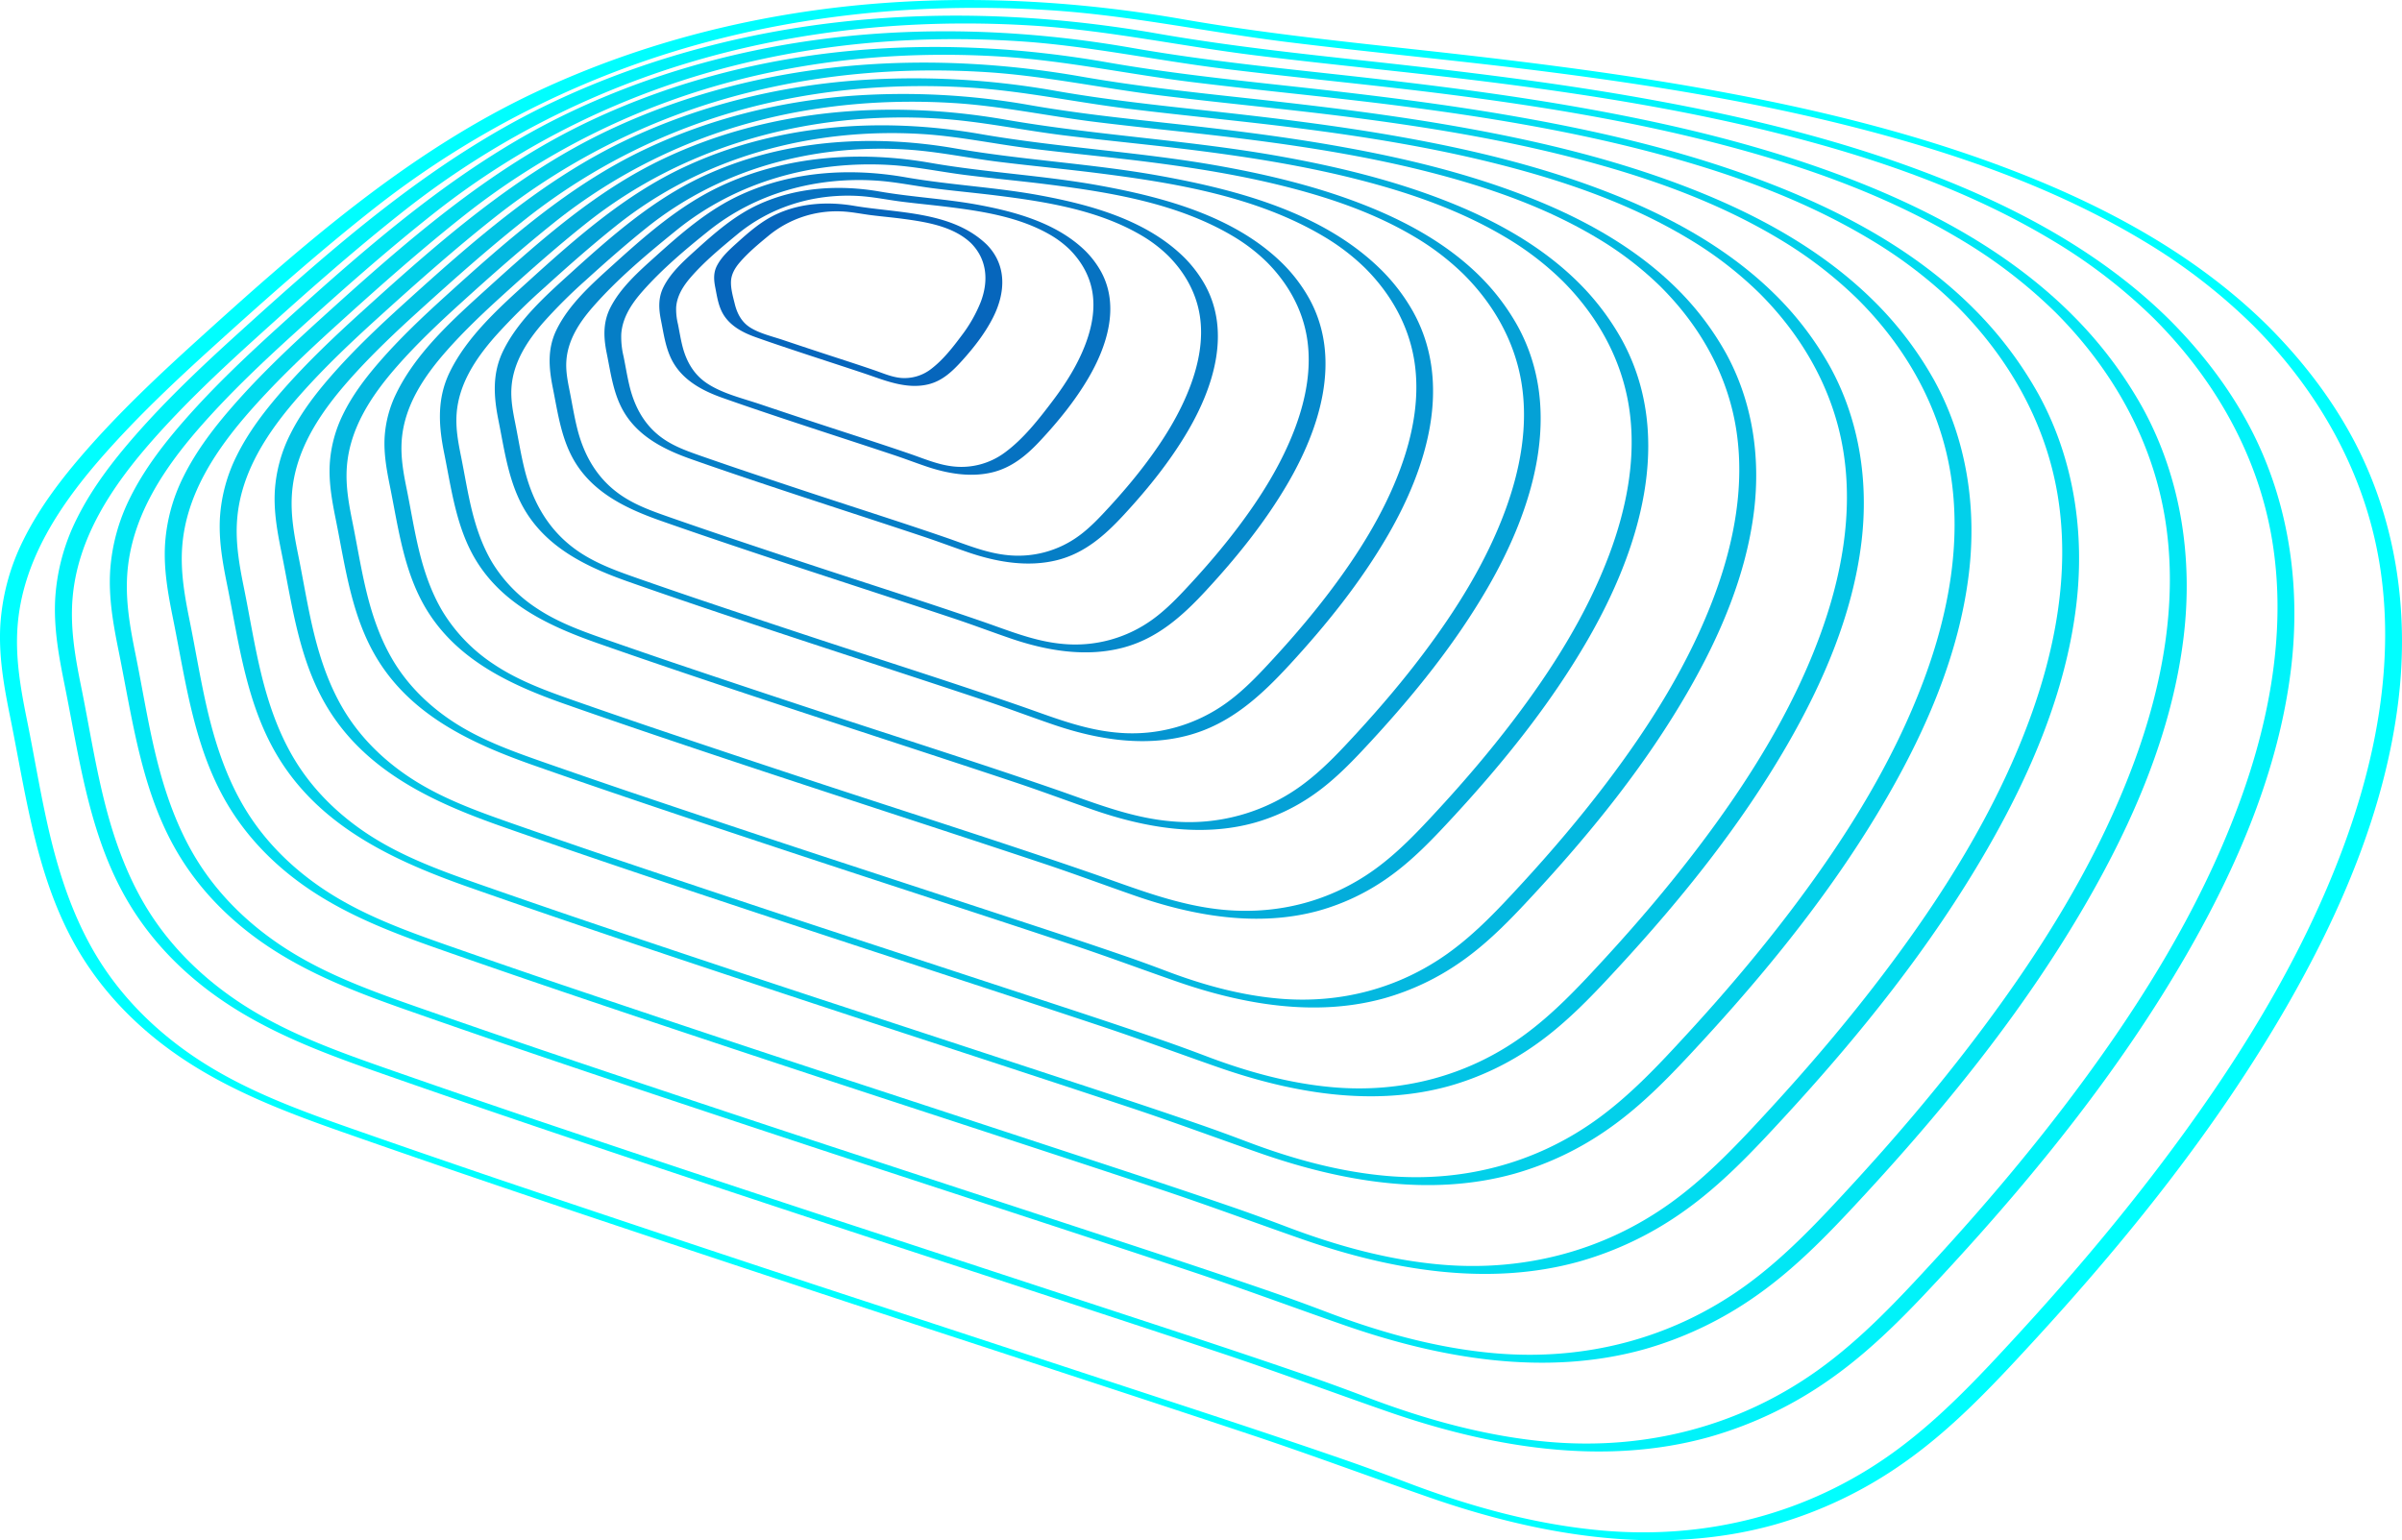
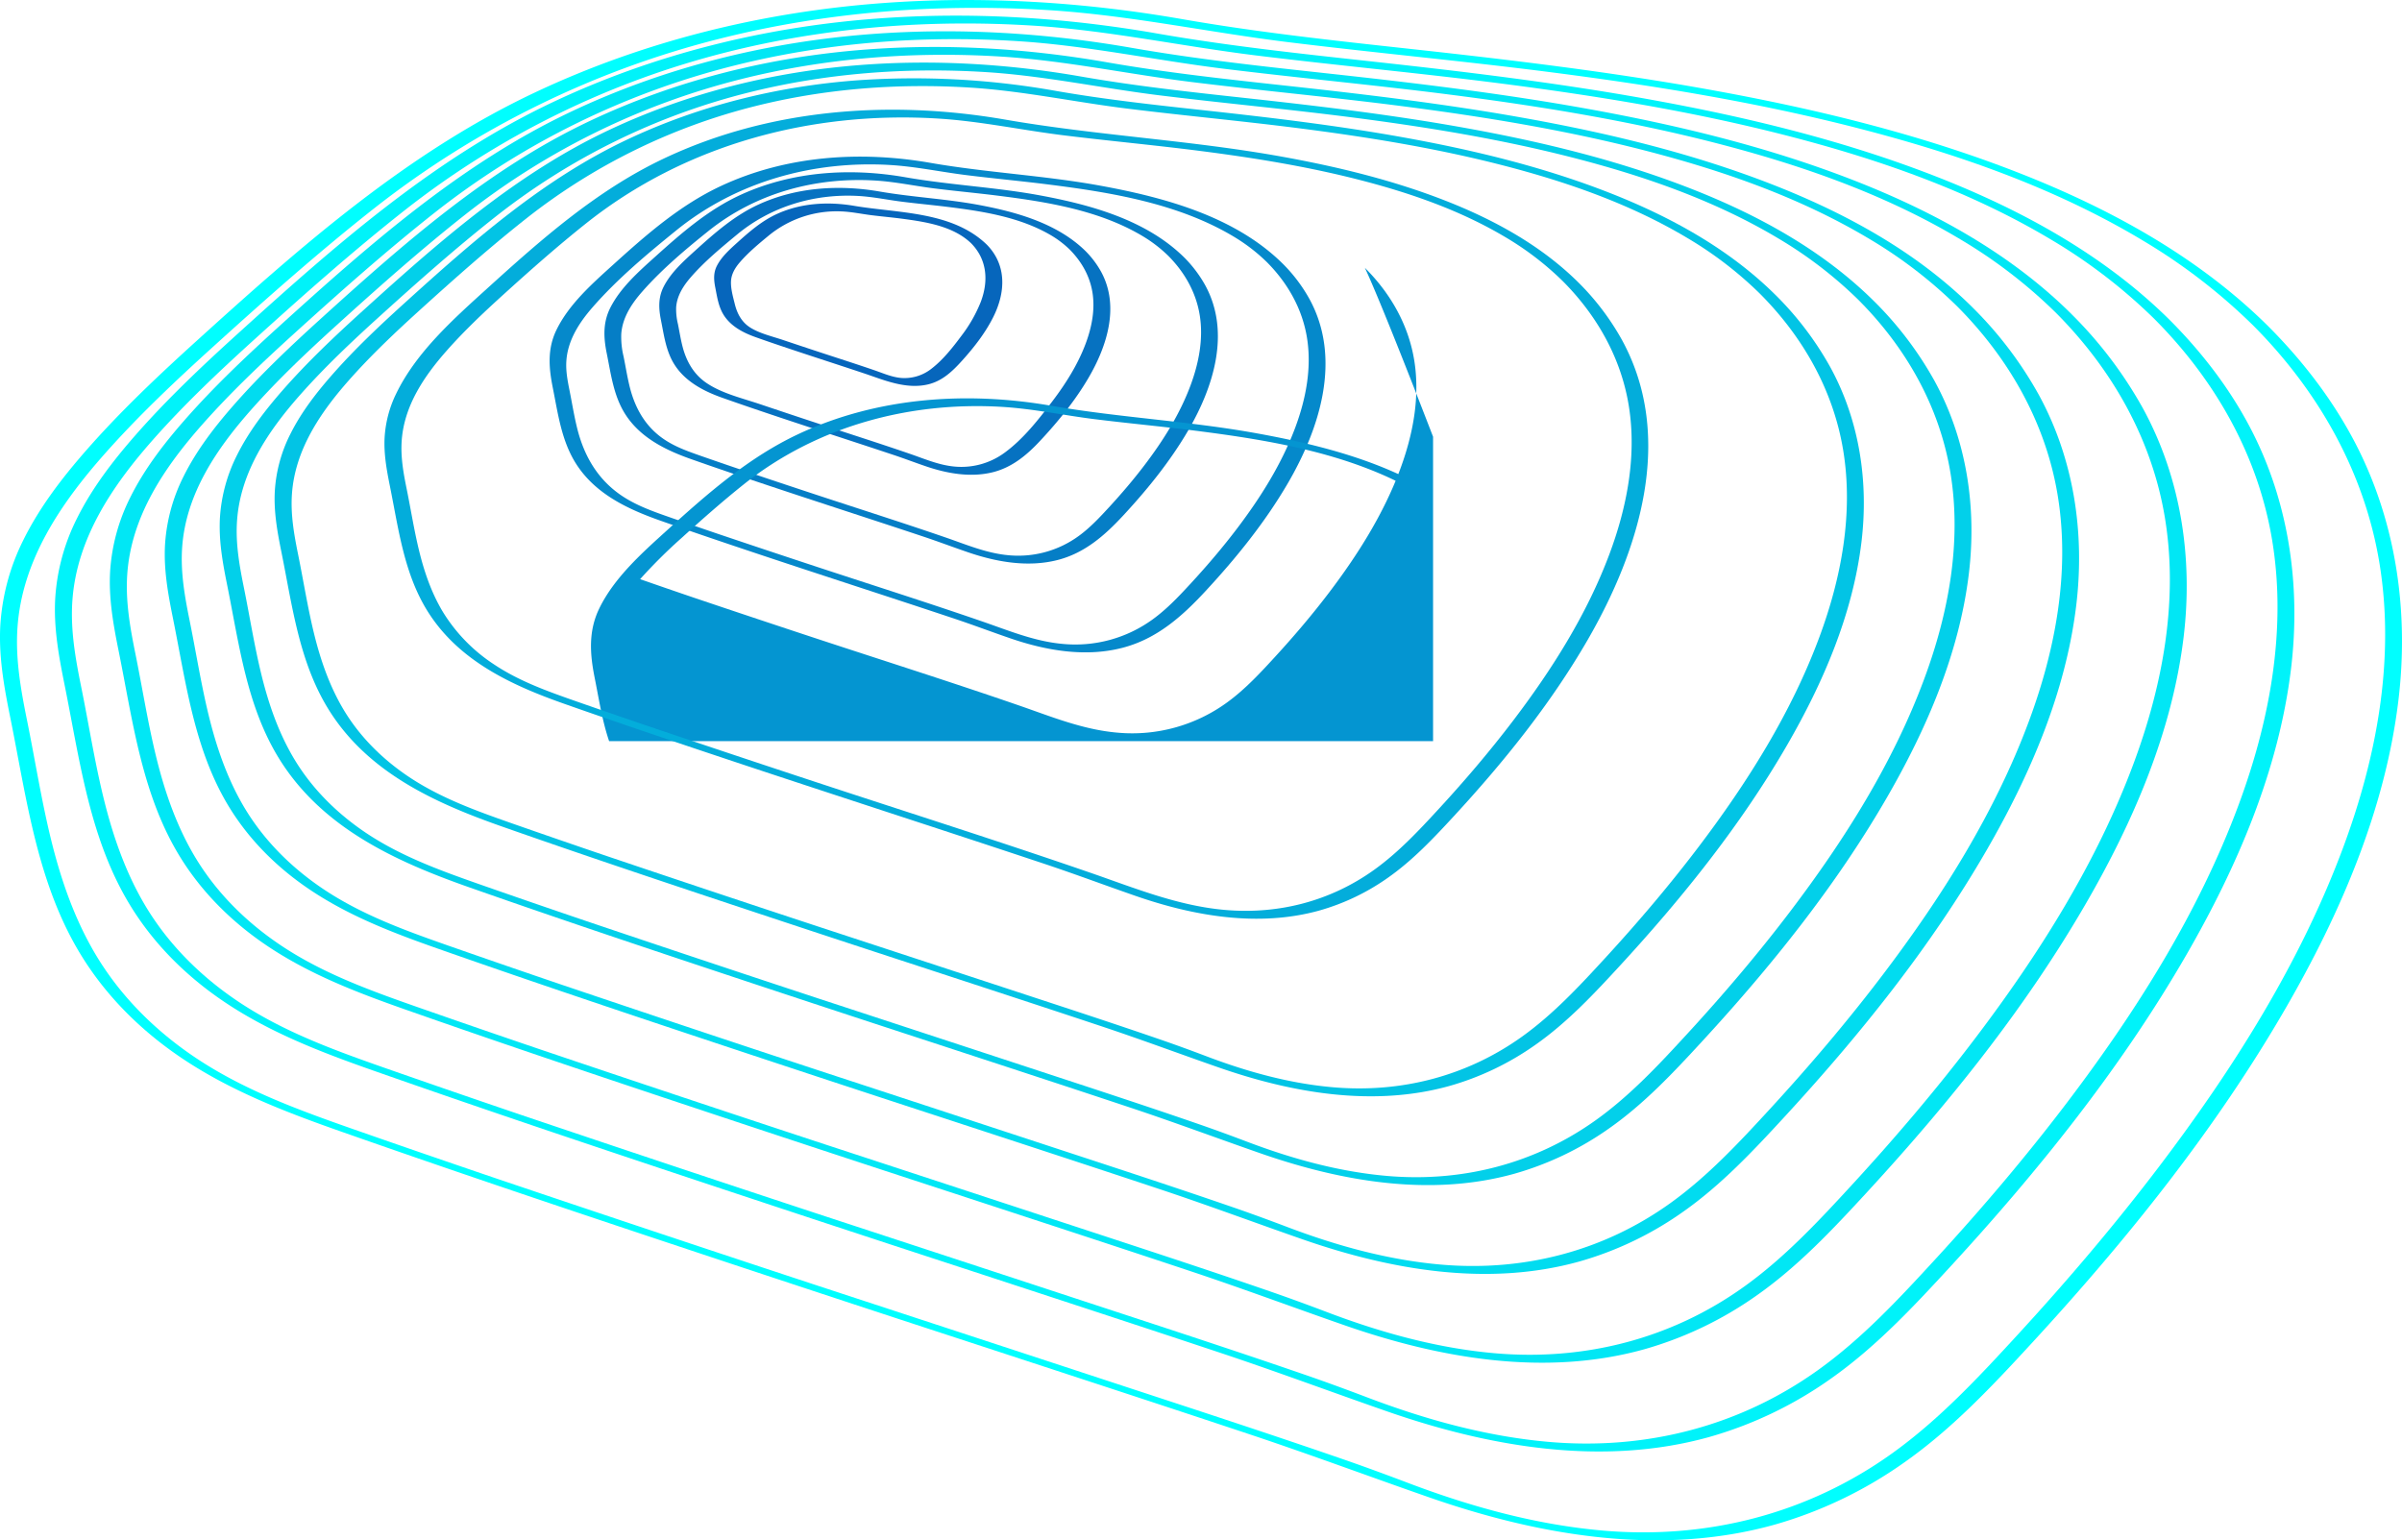
<svg xmlns="http://www.w3.org/2000/svg" width="1409.408" height="903.876" viewBox="0 0 1409.408 903.876">
  <defs>
    <clipPath id="clip-path">
      <rect id="Rectangle_17" data-name="Rectangle 17" width="169.067" height="107.012" fill="none" />
    </clipPath>
    <clipPath id="clip-path-2">
      <rect id="Rectangle_18" data-name="Rectangle 18" width="264.645" height="168.323" fill="none" />
    </clipPath>
    <clipPath id="clip-path-3">
      <rect id="Rectangle_19" data-name="Rectangle 19" width="359.951" height="229.617" fill="none" />
    </clipPath>
    <clipPath id="clip-path-4">
      <rect id="Rectangle_20" data-name="Rectangle 20" width="455.253" height="290.904" fill="none" />
    </clipPath>
    <clipPath id="clip-path-5">
      <rect id="Rectangle_21" data-name="Rectangle 21" width="550.548" height="352.193" fill="none" />
    </clipPath>
    <clipPath id="clip-path-6">
-       <rect id="Rectangle_22" data-name="Rectangle 22" width="645.882" height="413.474" fill="none" />
-     </clipPath>
+       </clipPath>
    <clipPath id="clip-path-7">
      <rect id="Rectangle_23" data-name="Rectangle 23" width="837.11" height="536.119" fill="none" />
    </clipPath>
    <clipPath id="clip-path-8">
      <rect id="Rectangle_24" data-name="Rectangle 24" width="932.493" height="597.415" fill="none" />
    </clipPath>
    <clipPath id="clip-path-9">
      <rect id="Rectangle_25" data-name="Rectangle 25" width="1027.876" height="658.707" fill="none" />
    </clipPath>
    <clipPath id="clip-path-10">
      <rect id="Rectangle_26" data-name="Rectangle 26" width="1123.259" height="719.999" fill="none" />
    </clipPath>
    <clipPath id="clip-path-11">
      <rect id="Rectangle_27" data-name="Rectangle 27" width="1218.642" height="781.29" fill="none" />
    </clipPath>
    <clipPath id="clip-path-12">
      <rect id="Rectangle_28" data-name="Rectangle 28" width="1314.025" height="842.582" fill="none" />
    </clipPath>
  </defs>
  <g id="Group_166" data-name="Group 166" transform="translate(-479.44 -3204.572)">
    <g id="Group_42" data-name="Group 42" transform="translate(898.476 3324.028)">
      <g id="Group_41" data-name="Group 41" clip-path="url(#clip-path)">
        <path id="Path_42" data-name="Path 42" d="M1154.747,3377.465c9.354,9.571,10.168,22.127,5.585,34.266a83.339,83.339,0,0,1-11.38,19.958c-5.012,6.752-10.7,13.98-17.392,19.155a25.532,25.532,0,0,1-17.928,5.569c-5.468-.468-10.518-2.733-15.655-4.5-10.9-3.745-21.9-7.243-32.847-10.847q-10.432-3.433-20.841-6.933c-6.28-2.122-13.641-3.772-19.273-7.332-5.01-3.167-7.635-8.142-9.022-13.753-1.038-4.2-2.466-9.133-2.224-13.491.237-4.259,2.476-7.889,5.2-11.047,4.925-5.716,10.9-10.673,16.7-15.465a62.823,62.823,0,0,1,43.01-14.362c5.962.253,11.765,1.514,17.672,2.243,6.147.758,12.318,1.307,18.458,2.129,13.7,1.837,29.6,4.387,39.94,14.407a10.821,10.821,0,0,0,6.631,2.637c.963.059,4.21-.238,2.5-1.9-20.3-19.668-51.875-18.407-77.863-22.792-15.106-2.549-30.942-1.714-45.041,4.652-8.952,4.042-16.285,10.378-23.513,16.909-4.406,3.98-9.279,8.309-12.006,13.7-2.065,4.081-1.8,8.191-.947,12.549,1.1,5.589,1.871,11.344,4.968,16.256,4.187,6.64,11.373,10.373,18.557,12.947,6.961,2.494,13.977,4.844,20.99,7.189,14.3,4.783,28.665,9.393,42.971,14.169,11.2,3.739,24.358,9.542,37.451,6.4,8.42-2.02,14.348-7.768,19.973-14,6.962-7.717,13.5-16.1,18.183-25.419,7.234-14.392,8.133-30.426-3.723-42.557a10.608,10.608,0,0,0-6.631-2.638C1156.232,3375.508,1153.1,3375.776,1154.747,3377.465Z" transform="translate(-1003.87 -3354.073)" fill="#0666bc" />
      </g>
    </g>
    <g id="Group_44" data-name="Group 44" transform="translate(866.286 3314.851)">
      <g id="Group_43" data-name="Group 43" transform="translate(0)" clip-path="url(#clip-path-2)">
        <path id="Path_43" data-name="Path 43" d="M1204.479,3378.829c6.855,6.943,11.691,15.373,13.266,25.074,1.639,10.094-.408,20.489-3.946,29.965-4.522,12.113-11.5,23.243-19.268,33.522-8.137,10.773-17.247,22.475-28.227,30.5a42.8,42.8,0,0,1-29.722,8.185c-9.043-.867-17.36-4.5-25.862-7.423-18.167-6.248-36.488-12.064-54.736-18.074q-16.5-5.434-32.967-10.984c-10.394-3.521-22.369-6.268-31.55-12.42-7.842-5.254-12.151-13.1-14.385-22.081-1.033-4.153-1.7-8.383-2.541-12.574a36.641,36.641,0,0,1-1.059-9.851c.474-6.765,4.156-12.549,8.488-17.556,8.045-9.3,17.783-17.33,27.225-25.151,19.905-16.491,45.266-24.042,70.95-22.667,8.546.458,16.854,2.218,25.319,3.31,8.925,1.151,17.892,1.957,26.823,3.059,20.566,2.537,42.473,5.893,60.661,16.445a58.211,58.211,0,0,1,11.532,8.718,10.785,10.785,0,0,0,6.632,2.638c.972.058,4.2-.233,2.5-1.9-16.526-16.176-40.476-22.882-62.612-27.006-19.222-3.582-38.785-4.512-58.026-7.843-23.854-4.13-48.87-2.6-71.075,7.574-14.137,6.476-25.77,16.684-37.193,27.039-6.878,6.235-14.45,13-18.666,21.445-3.156,6.32-2.828,12.725-1.464,19.469,1.776,8.79,2.9,17.915,7.717,25.69,6.37,10.271,17.314,15.928,28.379,19.843,11.243,3.979,22.544,7.8,33.856,11.576,21.99,7.343,44.059,14.447,66.055,21.771,7.237,2.41,12.115,4.324,19.453,6.829,12.318,4.2,25.916,6.645,38.788,3.581,11.48-2.732,20.2-9.949,28.079-18.379,10.575-11.311,20.5-23.465,28.37-36.838,10.868-18.464,18.563-41.969,7.73-62.226a54.529,54.529,0,0,0-9.392-12.524,10.648,10.648,0,0,0-6.631-2.637C1205.974,3376.872,1202.818,3377.145,1204.479,3378.829Z" transform="translate(-963.584 -3342.588)" fill="#0672c1" />
      </g>
    </g>
    <g id="Group_46" data-name="Group 46" transform="translate(834.106 3305.669)">
      <g id="Group_45" data-name="Group 45" transform="translate(0)" clip-path="url(#clip-path-3)">
        <path id="Path_44" data-name="Path 44" d="M1254.214,3380.191c9.567,9.647,16.3,21.489,18.428,35,2.164,13.757-.589,27.883-5.377,40.806-6.314,17.043-16.193,32.683-27.156,47.092-6.527,8.58-13.542,16.787-20.847,24.713-5.451,5.915-10.949,11.8-17.464,16.573a60.15,60.15,0,0,1-41.7,11.417c-12.76-1.2-24.449-6.208-36.433-10.333-25.176-8.663-50.565-16.72-75.853-25.049q-23.222-7.648-46.389-15.466-10.464-3.552-20.9-7.195c-7.722-2.709-15.5-5.38-22.32-10.017-11.012-7.484-17.073-18.442-20.171-31.155-1.4-5.755-2.318-11.611-3.5-17.412a48.467,48.467,0,0,1-1.347-13.221c.7-9.675,6.162-17.852,12.407-24.938,11.493-13.043,25.253-24.633,38.784-35.48,27.752-22.247,62.984-31.794,98.229-29.558,11.5.729,22.705,3.146,34.111,4.581,12.623,1.589,25.3,2.738,37.92,4.333,28.549,3.606,58.893,8.527,84.017,23.406a81.131,81.131,0,0,1,15.56,11.9,10.768,10.768,0,0,0,6.631,2.639c.976.058,4.193-.23,2.5-1.9-22.2-21.833-54.634-30.749-84.416-36.264-26.169-4.846-52.812-6.058-79-10.645-32.374-5.671-66.387-3.539-96.536,10.238-19.1,8.727-34.789,22.413-50.254,36.35-9.7,8.738-20.432,18.2-26.41,30.047-4.35,8.623-3.962,17.407-2.085,26.628,2.473,12.15,3.985,24.778,10.713,35.5,8.785,14,23.742,21.329,38.841,26.658,15.317,5.406,30.708,10.6,46.117,15.743,29.766,9.932,59.633,19.551,89.406,29.461,9.736,3.241,17.076,6.063,26.793,9.4,16.715,5.744,35.2,9.037,52.635,4.6,15.8-4.023,27.551-14.27,38.389-25.942,14.287-15.387,27.682-31.9,38.29-50.071,14.784-25.327,25.09-57.46,10.081-85.078a73.739,73.739,0,0,0-12.566-16.631,10.663,10.663,0,0,0-6.631-2.638C1255.714,3378.236,1252.548,3378.511,1254.214,3380.191Z" transform="translate(-923.311 -3331.096)" fill="#057ec6" />
      </g>
    </g>
    <g id="Group_48" data-name="Group 48" transform="translate(801.941 3296.49)">
      <g id="Group_47" data-name="Group 47" clip-path="url(#clip-path-4)">
        <path id="Path_45" data-name="Path 45" d="M1303.953,3381.554c12.172,12.241,20.776,27.337,23.52,44.5,2.834,17.736-.709,35.933-6.923,52.585-8,21.432-20.408,41.109-34.183,59.266-8.285,10.921-17.19,21.369-26.467,31.458-7.23,7.862-14.529,15.7-23.237,21.964a77.2,77.2,0,0,1-52.231,14.257c-16.578-1.417-31.71-7.75-47.251-13.114-31.975-11.037-64.238-21.255-96.366-31.834q-29.593-9.745-59.118-19.7-13.391-4.542-26.744-9.2c-10.034-3.515-20.177-6.934-29.117-12.835-14.292-9.434-22.452-23.3-26.556-39.655-1.841-7.34-3.02-14.821-4.507-22.235-1.158-5.775-2.277-11.467-1.9-17.391.775-12.261,7.587-22.669,15.457-31.685,14.494-16.606,31.96-31.2,49.036-45.04,35.287-28.6,80.207-41.006,125.227-38.392,14.975.87,29.55,4,44.394,5.876,16.115,2.033,32.3,3.5,48.412,5.534,36.871,4.656,76,11.04,108.443,30.26a104.374,104.374,0,0,1,20.115,15.385,10.752,10.752,0,0,0,6.631,2.638c.979.059,4.19-.228,2.5-1.9-28-27.609-69.139-38.721-106.73-45.614-33.093-6.068-66.77-7.649-99.877-13.426-41.177-7.185-84.506-4.293-122.729,13.5-24.2,11.269-44.182,28.851-63.808,46.623-12.138,10.991-25.609,22.942-32.891,37.937-5.364,11.045-4.506,22.114-2.163,33.806,3.087,15.406,5.127,31.363,13.779,44.877,11.311,17.667,30.376,26.529,49.5,33.266,19.331,6.808,38.753,13.359,58.2,19.843,37.754,12.589,75.639,24.786,113.4,37.364,12.028,4.007,21.75,7.745,33.859,11.892,20.917,7.164,44.07,11.143,65.828,5.405,19.853-5.233,34.561-18.228,48.2-32.931,18.068-19.476,35-40.363,48.432-63.347,18.79-32.158,31.959-72.954,12.956-108.066a92.736,92.736,0,0,0-15.955-21.132,10.675,10.675,0,0,0-6.631-2.638C1305.454,3379.6,1302.283,3379.875,1303.953,3381.554Z" transform="translate(-883.055 -3319.608)" fill="#0589cb" />
      </g>
    </g>
    <g id="Group_50" data-name="Group 50" transform="translate(769.768 3287.31)">
      <g id="Group_49" data-name="Group 49" clip-path="url(#clip-path-5)">
-         <path id="Path_46" data-name="Path 46" d="M1353.689,3382.917c14.717,14.776,25.173,33.042,28.572,53.757,3.542,21.591-.686,43.751-8.222,64.049-9.694,26.113-24.8,50.075-41.564,72.187-9.858,13-20.44,25.455-31.461,37.484-8.87,9.68-17.812,19.382-28.469,27.14a94.489,94.489,0,0,1-64.023,17.813c-20.41-1.667-39.021-9.377-58.142-15.982-39.063-13.493-78.484-25.97-117.736-38.9q-36.315-11.959-72.542-24.186-16.043-5.445-32.039-11.03c-12.26-4.3-24.593-8.546-35.491-15.794-17.472-11.62-27.386-28.673-32.341-48.732-2.177-8.812-3.6-17.783-5.383-26.677-1.4-6.985-2.735-13.882-2.281-21.048.953-15.03,9.385-27.764,19.047-38.789a303.839,303.839,0,0,1,24.463-24.306c11.685-10.617,23.6-21.125,35.924-30.993,42.974-34.4,97.529-49.069,152.058-45.8,18.272,1.1,36.07,4.945,54.19,7.206,19.487,2.43,39.049,4.217,58.533,6.688,45.011,5.707,92.768,13.579,132.345,37.1a127.793,127.793,0,0,1,24.562,18.807,10.742,10.742,0,0,0,6.631,2.638c.98.058,4.188-.228,2.5-1.9-33.8-33.388-83.648-46.689-129.048-54.964-40.015-7.294-80.724-9.24-120.754-16.208-49.777-8.663-102.182-5.076-148.346,16.506-29.375,13.733-53.655,35.141-77.482,56.744-14.541,13.185-30.609,27.491-39.419,45.409-6.582,13.385-5.663,26.809-2.809,41.021,3.737,18.6,6.149,37.979,16.546,54.333,13.637,21.447,36.594,32.125,59.766,40.284,23.549,8.292,47.208,16.269,70.893,24.164,45.768,15.258,91.694,30.041,137.464,45.294,14.47,4.823,26.593,9.49,41.16,14.462,25.259,8.621,53.266,13.269,79.458,6.047,24.2-6.672,41.912-22.88,58.531-40.886,21.781-23.6,42.177-48.914,58.283-76.777,22.491-38.909,37.94-88.076,14.831-130.3a111.994,111.994,0,0,0-19.073-25.134,10.681,10.681,0,0,0-6.632-2.637C1355.192,3380.962,1352.017,3381.239,1353.689,3382.917Z" transform="translate(-842.791 -3308.119)" fill="#0495d1" />
+         <path id="Path_46" data-name="Path 46" d="M1353.689,3382.917c14.717,14.776,25.173,33.042,28.572,53.757,3.542,21.591-.686,43.751-8.222,64.049-9.694,26.113-24.8,50.075-41.564,72.187-9.858,13-20.44,25.455-31.461,37.484-8.87,9.68-17.812,19.382-28.469,27.14a94.489,94.489,0,0,1-64.023,17.813c-20.41-1.667-39.021-9.377-58.142-15.982-39.063-13.493-78.484-25.97-117.736-38.9q-36.315-11.959-72.542-24.186-16.043-5.445-32.039-11.03a303.839,303.839,0,0,1,24.463-24.306c11.685-10.617,23.6-21.125,35.924-30.993,42.974-34.4,97.529-49.069,152.058-45.8,18.272,1.1,36.07,4.945,54.19,7.206,19.487,2.43,39.049,4.217,58.533,6.688,45.011,5.707,92.768,13.579,132.345,37.1a127.793,127.793,0,0,1,24.562,18.807,10.742,10.742,0,0,0,6.631,2.638c.98.058,4.188-.228,2.5-1.9-33.8-33.388-83.648-46.689-129.048-54.964-40.015-7.294-80.724-9.24-120.754-16.208-49.777-8.663-102.182-5.076-148.346,16.506-29.375,13.733-53.655,35.141-77.482,56.744-14.541,13.185-30.609,27.491-39.419,45.409-6.582,13.385-5.663,26.809-2.809,41.021,3.737,18.6,6.149,37.979,16.546,54.333,13.637,21.447,36.594,32.125,59.766,40.284,23.549,8.292,47.208,16.269,70.893,24.164,45.768,15.258,91.694,30.041,137.464,45.294,14.47,4.823,26.593,9.49,41.16,14.462,25.259,8.621,53.266,13.269,79.458,6.047,24.2-6.672,41.912-22.88,58.531-40.886,21.781-23.6,42.177-48.914,58.283-76.777,22.491-38.909,37.94-88.076,14.831-130.3a111.994,111.994,0,0,0-19.073-25.134,10.681,10.681,0,0,0-6.632-2.637C1355.192,3380.962,1352.017,3381.239,1353.689,3382.917Z" transform="translate(-842.791 -3308.119)" fill="#0495d1" />
      </g>
    </g>
    <g id="Group_52" data-name="Group 52" transform="translate(737.57 3278.13)">
      <g id="Group_51" data-name="Group 51" transform="translate(0)" clip-path="url(#clip-path-6)">
        <path id="Path_47" data-name="Path 47" d="M1403.419,3384.281c17.322,17.369,29.647,38.89,33.662,63.251,4.185,25.391-.737,51.442-9.579,75.327-11.266,30.433-28.8,58.368-48.266,84.181-11.913,15.8-24.743,30.9-38.117,45.479-10.421,11.357-20.932,22.715-33.471,31.783a111.788,111.788,0,0,1-75.612,20.762c-24.19-2-46.249-11.133-68.915-18.958-45.972-15.872-92.364-30.558-138.557-45.772q-42.659-14.05-85.213-28.413-19.141-6.5-38.223-13.165c-14.474-5.077-28.984-10.151-41.83-18.738a85.21,85.21,0,0,1-26.173-26.949c-5.615-9.429-9.232-19.851-11.852-30.467-2.6-10.541-4.284-21.275-6.437-31.91-1.65-8.153-3.13-16.224-2.559-24.584,1.207-17.688,11.229-32.655,22.62-45.615a361.192,361.192,0,0,1,28.869-28.635c13.763-12.493,27.785-24.88,42.316-36.473,50.755-40.5,115.144-57.6,179.441-53.65,21.449,1.317,42.35,5.846,63.627,8.49,23.142,2.875,46.369,5,69.5,7.95,27.152,3.465,54.3,7.818,80.839,14.593,26.011,6.639,51.767,15.493,74.919,29.283a151.154,151.154,0,0,1,29.01,22.229,10.738,10.738,0,0,0,6.631,2.637c.982.059,4.187-.226,2.5-1.9-19.171-18.96-43.264-32.13-68.213-41.883-26.782-10.47-54.9-17.306-83.153-22.431-46.936-8.515-94.679-10.832-141.632-18.989-58.376-10.141-119.857-5.858-173.963,19.51-34.549,16.2-63.129,41.429-91.156,66.866-17.01,15.437-35.781,32.186-46.083,53.156-7.6,15.476-6.729,31.106-3.4,47.559,4.471,22.089,7.249,45.128,19.624,64.545,16.038,25.164,43.029,37.526,70.217,47.093,27.352,9.624,54.831,18.89,82.339,28.061,53.752,17.921,107.686,35.287,161.443,53.194,16.624,5.537,30.814,10.9,47.392,16.65,30.07,10.423,63.366,16.228,94.61,7.5a114.8,114.8,0,0,0,34.849-16.676c12.793-8.966,23.444-20.315,33.983-31.754,25.36-27.525,49.1-57.032,67.9-89.484,26.5-45.74,44.8-103.568,17.7-153.281a131,131,0,0,0-22.462-29.635,10.691,10.691,0,0,0-6.631-2.638C1404.924,3382.324,1401.747,3382.6,1403.419,3384.281Z" transform="translate(-802.494 -3296.631)" fill="#04a1d6" />
      </g>
    </g>
    <path id="Path_48" data-name="Path 48" d="M1453.062,3385.644c20.143,20.18,34.4,45.273,38.894,73.616,4.638,29.277-1.167,59.255-11.45,86.736-13.218,35.323-33.723,67.728-56.46,97.64-13.607,17.9-28.211,35.035-43.433,51.578-11.882,12.913-23.875,25.772-38.2,36.033-25.415,18.209-55.6,26.105-86.712,23.553-28.075-2.3-53.677-12.9-79.984-21.973-53.077-18.316-106.633-35.272-159.96-52.838q-49.111-16.176-98.1-32.719-22.017-7.478-43.968-15.153c-16.661-5.849-33.286-11.784-48.033-21.726a98.179,98.179,0,0,1-29.8-30.86c-6.5-10.916-10.667-22.984-13.686-35.275-3-12.2-4.936-24.632-7.441-36.939-1.9-9.311-3.518-18.556-2.832-28.1,1.463-20.345,13.074-37.547,26.192-52.441,10.322-11.721,21.717-22.481,33.276-32.965,15.842-14.367,31.968-28.639,48.707-41.953,58.556-46.575,132.746-66.126,206.822-61.5,24.748,1.544,48.874,6.786,73.429,9.818,26.676,3.294,53.447,5.751,80.108,9.169,31.253,4.006,62.487,9.052,93.032,16.881,29.906,7.665,59.524,17.892,86.138,33.771a174.566,174.566,0,0,1,33.457,25.65,10.737,10.737,0,0,0,6.631,2.638c.983.058,4.186-.226,2.5-1.9-21.907-21.687-49.471-36.741-77.991-47.894-30.816-12.051-63.182-19.891-95.691-25.77-53.859-9.739-108.635-12.423-162.513-21.771-67.394-11.693-138.42-6.566-200.733,23.059-39.054,18.568-71.446,47.214-103.228,76.037-19.691,17.858-41.5,37.254-53.328,61.586a67.5,67.5,0,0,0-6.844,25.773c-.542,9.788,1.219,19.279,3.143,28.823,5.076,25.174,8.29,51.408,22.291,73.58,18.206,28.831,49,43.065,80.061,54,31.716,11.165,63.581,21.906,95.479,32.539,61.645,20.55,123.5,40.465,185.148,61,18.955,6.314,35.428,12.526,54.3,19.081,34.337,11.924,72.314,18.568,108.011,8.665a131.52,131.52,0,0,0,39.893-18.985c14.78-10.3,27.07-23.373,39.228-36.562,29.277-31.76,56.685-65.813,78.35-103.287,30.334-52.468,51.258-118.73,20.271-175.741a149.971,149.971,0,0,0-25.85-34.134,10.689,10.689,0,0,0-6.631-2.637C1454.567,3383.688,1451.388,3383.967,1453.062,3385.644Z" transform="translate(-56.739 -16.192)" fill="#03addb" />
    <g id="Group_54" data-name="Group 54" transform="translate(672.801 3259.691)">
      <g id="Group_53" data-name="Group 53" clip-path="url(#clip-path-7)">
-         <path id="Path_49" data-name="Path 49" d="M1502.785,3386.987c22.636,22.663,38.742,50.858,43.914,82.677,5.37,33.037-1.028,66.882-12.552,97.947-14.876,40.1-38.1,76.882-63.86,110.817-15.365,20.241-31.858,39.618-49.053,58.322-13.592,14.787-27.312,29.524-43.725,41.244-28.825,20.582-63.067,29.436-98.3,26.5-22.819-1.9-45.151-8.046-66.505-16.135-7.882-2.986-15.774-5.886-23.743-8.638-25.155-8.689-50.463-16.942-75.747-25.248q-52.5-17.246-105-34.462-55.723-18.353-111.308-37.123-24.888-8.454-49.7-17.129c-18.848-6.616-37.667-13.324-54.375-24.529-13.727-9.206-25.651-20.984-34.136-35.229-7.282-12.224-11.982-25.733-15.387-39.5-3.379-13.664-5.568-27.581-8.352-41.371-2.161-10.7-4.128-21.3-3.389-32.273,1.544-22.934,14.5-42.36,29.242-59.187,11.705-13.358,24.659-25.6,37.8-37.528,17.886-16.231,36.1-32.336,54.989-47.4a319.643,319.643,0,0,1,120.272-59.739c36.981-9.426,75.441-12.435,113.493-10.121,28.055,1.707,55.387,7.635,83.214,11.083,30.333,3.76,60.777,6.543,91.1,10.432,35.43,4.544,70.834,10.27,105.46,19.149,34.052,8.732,67.789,20.4,98.057,38.544a197.6,197.6,0,0,1,37.6,28.887,10.739,10.739,0,0,0,6.632,2.638c.983.059,4.185-.226,2.5-1.9-24.583-24.353-55.529-41.269-87.532-53.812-34.921-13.686-71.618-22.556-108.47-29.2-34.579-6.236-69.484-10.406-104.4-14.217-26.3-2.87-52.5-5.719-78.566-10.263a426.442,426.442,0,0,0-105.925-5.515c-41.791,3.233-82.944,13.48-120.847,31.505-44.228,21.032-80.917,53.5-116.9,86.156-13.346,12.112-26.509,24.554-38.353,38.163-8.3,9.531-16.094,19.764-21.639,31.172a76.271,76.271,0,0,0-7.733,29.053c-.63,11.172,1.41,21.986,3.6,32.879,5.682,28.27,9.335,57.707,24.981,82.635,20.664,32.922,55.821,48.886,91.185,61.324,35.55,12.5,71.265,24.542,107.016,36.458q56.715,18.9,113.549,37.452c31.811,10.428,63.638,20.811,95.4,31.391,21.335,7.106,40.224,14.216,61.48,21.6,38.608,13.414,81.243,20.877,121.39,9.794a148.435,148.435,0,0,0,45.522-21.719c16.706-11.715,30.609-26.557,44.369-41.5,32.992-35.833,63.87-74.249,88.272-116.52,18.9-32.733,34.364-68.6,38.962-106.4,3.854-31.686-.95-64.018-16.338-92.189a169.166,169.166,0,0,0-29.024-38.241,10.689,10.689,0,0,0-6.631-2.638C1504.291,3385.032,1501.111,3385.311,1502.785,3386.987Z" transform="translate(-721.434 -3273.554)" fill="#03b8e0" />
-       </g>
+         </g>
    </g>
    <g id="Group_56" data-name="Group 56" transform="translate(640.574 3250.505)">
      <g id="Group_55" data-name="Group 55" transform="translate(0)" clip-path="url(#clip-path-8)">
        <path id="Path_50" data-name="Path 50" d="M1552.509,3388.348c25.206,25.233,43.165,56.62,48.982,92.037,6.069,36.945-1.072,74.8-13.957,109.546-16.549,44.627-42.385,85.563-71.032,123.34-17.165,22.636-35.6,44.3-54.815,65.215-15.1,16.428-30.331,32.816-48.531,45.877-32.474,23.3-71.1,33.225-110.84,29.812-25.456-2.186-50.364-9.069-74.189-18.1-8.752-3.318-17.518-6.534-26.367-9.59-28.04-9.682-56.248-18.882-84.429-28.139q-58.757-19.3-117.525-38.573-62.039-20.435-123.923-41.334-27.889-9.473-55.69-19.2c-21.186-7.439-42.3-15.038-61.027-27.711-15.191-10.279-28.36-23.4-37.75-39.224-8.132-13.7-13.36-28.834-17.151-44.249-3.764-15.306-6.2-30.892-9.336-46.331-2.4-11.837-4.507-23.581-3.658-35.718,1.813-25.942,16.708-47.832,33.456-66.78,13.015-14.723,27.357-28.255,41.907-41.439,20.261-18.36,40.865-36.665,62.339-53.6a356.7,356.7,0,0,1,133.6-65.652c41.277-10.405,84.182-13.659,126.622-11.007,31.1,1.944,61.42,8.527,92.278,12.344,33.763,4.177,67.647,7.281,101.394,11.609,39.687,5.092,79.341,11.512,118.125,21.473,37.952,9.747,75.558,22.773,109.3,42.981a221.448,221.448,0,0,1,42.211,32.409,10.73,10.73,0,0,0,6.631,2.638c.983.06,4.185-.225,2.5-1.9-27.392-27.139-61.9-45.973-97.568-59.924-38.761-15.158-79.477-24.993-120.37-32.37-38.425-6.933-77.21-11.573-116.01-15.808-29.425-3.211-58.739-6.372-87.9-11.468a474.952,474.952,0,0,0-117.192-6.231c-46.5,3.5-92.326,14.788-134.554,34.718-49.507,23.365-90.5,59.545-130.743,96.015-14.888,13.493-29.575,27.348-42.822,42.481-9.28,10.6-18.017,21.971-24.291,34.644a85.379,85.379,0,0,0-8.941,32.843c-.729,12.319,1.456,24.271,3.884,36.284,6.392,31.622,10.391,64.575,27.835,92.5,22.868,36.612,61.874,54.424,101.146,68.24,39.693,13.965,79.571,27.405,119.49,40.71q63.133,21.044,126.4,41.691c35.446,11.62,70.908,23.189,106.3,34.976,23.594,7.858,45.28,15.98,68.751,24.15,43.037,14.98,90.589,23.338,135.338,10.881a165.5,165.5,0,0,0,50.408-24.1c18.7-13.108,34.26-29.731,49.658-46.461,36.691-39.865,71.029-82.6,98.188-129.606,21.13-36.575,38.433-76.665,43.553-118.915,4.272-35.235-1.067-71.176-18.142-102.517a188.265,188.265,0,0,0-32.413-42.74,10.688,10.688,0,0,0-6.631-2.638C1554.014,3386.393,1550.834,3386.672,1552.509,3388.348Z" transform="translate(-681.101 -3262.057)" fill="#02c4e5" />
      </g>
    </g>
    <g id="Group_58" data-name="Group 58" transform="translate(608.347 3241.318)">
      <g id="Group_57" data-name="Group 57" clip-path="url(#clip-path-9)">
        <path id="Path_51" data-name="Path 51" d="M1602.231,3389.709c27.826,27.855,47.664,62.513,54.086,101.611,6.7,40.785-1.172,82.567-15.4,120.927-18.266,49.258-46.788,94.438-78.409,136.136-18.94,24.976-39.277,48.881-60.483,71.957-16.657,18.127-33.467,36.21-53.549,50.622-35.91,25.769-78.629,36.708-122.569,32.934-28.226-2.424-55.844-10.056-82.262-20.072-9.613-3.645-19.241-7.179-28.959-10.535-30.938-10.683-62.063-20.834-93.158-31.05q-64.832-21.3-129.676-42.56-68.454-22.548-136.737-45.609-30.839-10.475-61.583-21.229c-23.453-8.235-46.815-16.66-67.55-30.689-16.808-11.374-31.372-25.9-41.761-43.4-8.972-15.116-14.741-31.815-18.925-48.824-4.153-16.889-6.844-34.086-10.3-51.121-2.654-13.078-4.977-26.057-4.04-39.464,2-28.644,18.458-52.81,36.949-73.728,14.36-16.246,30.186-31.177,46.239-45.725,22.356-20.258,45.09-40.456,68.785-59.138a393.754,393.754,0,0,1,147.483-72.468c45.613-11.5,93.022-15.087,139.918-12.156,34.32,2.145,67.77,9.408,101.819,13.62,37.253,4.608,74.641,8.033,111.877,12.809,43.881,5.629,87.722,12.73,130.606,23.745,41.959,10.776,83.547,25.185,120.857,47.526a245.13,245.13,0,0,1,46.741,35.879,10.733,10.733,0,0,0,6.631,2.638c.983.059,4.184-.225,2.5-1.9-30.144-29.867-68.116-50.592-107.373-65.945-42.68-16.69-87.514-27.514-132.542-35.636-42.355-7.641-85.107-12.757-127.876-17.425-32.51-3.548-64.9-7.042-97.12-12.672-42.521-7.429-86-10.1-129.068-6.855-51.253,3.858-101.768,16.3-148.309,38.266-54.626,25.782-99.858,65.7-144.261,105.943-16.429,14.888-32.633,30.175-47.25,46.875-10.228,11.684-19.854,24.214-26.77,38.182a94.2,94.2,0,0,0-9.866,36.238c-.8,13.576,1.606,26.744,4.282,39.982,7.053,34.891,11.465,71.252,30.713,102.068,25.162,40.285,68.074,59.861,111.282,75.063,43.752,15.392,87.708,30.207,131.709,44.873q69.661,23.221,139.467,46c39.11,12.821,78.24,25.587,117.291,38.591,25.771,8.583,50.357,17.772,75.995,26.694,47.3,16.461,99.547,25.609,148.724,11.919a182.367,182.367,0,0,0,55.555-26.56c20.635-14.463,37.8-32.805,54.793-51.265,40.473-43.975,78.348-91.109,108.307-142.963,23.315-40.357,42.406-84.593,48.057-131.21,4.711-38.863-1.18-78.5-20.013-113.063a207.5,207.5,0,0,0-35.725-47.1,10.694,10.694,0,0,0-6.631-2.639C1603.737,3387.754,1600.556,3388.033,1602.231,3389.709Z" transform="translate(-640.769 -3250.56)" fill="#02d0ea" />
      </g>
    </g>
    <g id="Group_60" data-name="Group 60" transform="translate(576.12 3232.132)">
      <g id="Group_59" data-name="Group 59" clip-path="url(#clip-path-10)">
        <path id="Path_52" data-name="Path 52" d="M1651.954,3391.072c30.446,30.478,52.163,68.406,59.19,111.185,7.33,44.626-1.271,90.336-16.835,132.308-19.984,53.891-51.192,103.314-85.786,148.932-20.716,27.316-42.958,53.461-66.15,78.7-18.219,19.826-36.6,39.6-58.567,55.365-39.345,28.234-86.158,40.19-134.3,36.055-31-2.662-61.324-11.042-90.335-22.041-10.473-3.97-20.962-7.824-31.55-11.48-33.837-11.684-67.879-22.786-101.888-33.958q-70.907-23.3-141.828-46.549-74.867-24.661-149.55-49.883-33.789-11.479-67.476-23.26c-25.722-9.031-51.334-18.283-74.073-33.67-18.426-12.466-34.386-28.386-45.774-47.573-9.813-16.533-16.123-34.8-20.7-53.4-4.542-18.471-7.486-37.28-11.267-55.911-2.905-14.318-5.448-28.532-4.422-43.211,2.19-31.344,20.208-57.786,40.441-80.676,15.706-17.768,33.014-34.1,50.572-50.01,24.45-22.156,49.315-44.247,75.23-64.679a430.827,430.827,0,0,1,161.362-79.285c49.947-12.59,101.862-16.515,153.214-13.306,37.536,2.346,74.12,10.291,111.359,14.9,40.745,5.04,81.636,8.786,122.361,14.01,48.076,6.168,96.1,13.949,143.086,26.016,45.969,11.807,91.538,27.6,132.412,52.072a268.83,268.83,0,0,1,51.271,39.351,10.463,10.463,0,0,0,6.631,2.638c.96.022,4.2-.207,2.5-1.9-32.9-32.595-74.336-55.211-117.179-71.965-46.6-18.225-95.551-30.035-144.713-38.9-46.285-8.351-93-13.939-139.743-19.042-35.594-3.885-71.058-7.711-106.337-13.875-46.434-8.113-93.909-11.02-140.944-7.479-56,4.216-111.209,17.81-162.065,41.813-59.744,28.2-109.216,71.858-157.779,115.87-17.968,16.284-35.691,33-51.677,51.267-11.176,12.768-21.691,26.459-29.249,41.72a103.053,103.053,0,0,0-10.791,39.635c-.877,14.832,1.755,29.216,4.679,43.68,7.714,38.16,12.54,77.928,33.591,111.631,11.788,18.873,27.754,34.6,46.146,47.045,23.181,15.685,49.027,25.607,75.271,34.841,47.812,16.821,95.846,33.008,143.929,49.036q76.188,25.395,152.535,50.312c42.776,14.023,85.572,27.985,128.282,42.208,27.948,9.308,55.435,19.564,83.239,29.238,51.568,17.94,108.5,27.881,162.11,12.958a199.256,199.256,0,0,0,60.7-29.023c22.569-15.818,41.344-35.88,59.926-56.069,44.254-48.084,85.668-99.62,118.427-156.322,25.5-44.137,46.381-92.519,52.56-143.5,5.151-42.491-1.294-85.814-21.885-123.608a226.71,226.71,0,0,0-39.037-51.461,10.432,10.432,0,0,0-6.632-2.638C1653.482,3389.152,1650.26,3389.375,1651.954,3391.072Z" transform="translate(-600.437 -3239.063)" fill="#01dcf0" />
      </g>
    </g>
    <g id="Group_62" data-name="Group 62" transform="translate(543.893 3222.945)">
      <g id="Group_61" data-name="Group 61" transform="translate(0)" clip-path="url(#clip-path-11)">
        <path id="Path_53" data-name="Path 53" d="M1701.677,3392.433c33.066,33.1,56.663,74.3,64.294,120.761,7.961,48.466-1.37,98.1-18.274,143.688-21.7,58.523-55.595,112.189-93.164,161.728-22.491,29.657-46.638,58.042-71.818,85.443-19.779,21.523-39.738,43-63.584,60.107-42.781,30.7-93.687,43.674-146.028,39.179-33.765-2.9-66.8-12.029-98.408-24.011-11.333-4.3-22.683-8.469-34.142-12.426-36.736-12.685-73.694-24.738-110.616-36.867q-76.983-25.289-153.98-50.537-81.283-26.774-162.363-54.156-36.742-12.48-73.369-25.292c-27.99-9.828-55.853-19.905-80.6-36.648-20.043-13.562-37.4-30.879-49.785-51.749-10.654-17.949-17.5-37.779-22.472-57.974-4.932-20.054-8.128-40.474-12.232-60.7-3.158-15.559-5.919-31.007-4.8-46.958,2.379-34.044,21.957-62.762,43.933-87.623,17.051-19.291,35.842-37.021,54.9-54.294,26.545-24.055,53.54-48.038,81.675-70.221a467.905,467.905,0,0,1,175.24-86.1c54.281-13.683,110.7-17.943,166.511-14.456,40.752,2.547,80.47,11.172,120.9,16.173,44.235,5.472,88.63,9.539,132.844,15.21,52.271,6.7,104.485,15.167,155.567,28.287,49.977,12.836,99.527,30.006,143.966,56.617a292.531,292.531,0,0,1,55.8,42.822,10.46,10.46,0,0,0,6.631,2.637c.96.023,4.2-.206,2.5-1.9-35.651-35.322-80.556-59.83-126.983-77.986-50.519-19.757-103.59-32.555-156.886-42.17-50.216-9.06-100.9-15.124-151.608-20.658-38.68-4.222-77.218-8.38-115.554-15.079-50.347-8.8-101.822-11.943-152.82-8.1-60.754,4.574-120.651,19.323-175.82,45.362-64.864,30.613-118.573,78.015-171.3,125.8-19.508,17.679-38.749,35.831-56.106,55.659-12.124,13.852-23.529,28.7-31.727,45.26a111.858,111.858,0,0,0-11.715,43.029c-.952,16.088,1.9,31.688,5.076,47.377,8.375,41.43,13.615,84.605,36.469,121.2,12.773,20.45,30.082,37.492,50.01,50.976,25.111,16.991,53.115,27.73,81.544,37.731,51.871,18.249,103.984,35.81,156.148,53.2q82.715,27.57,165.6,54.623c46.44,15.224,92.9,30.382,139.273,45.824,30.361,10.111,60.277,21.274,90.482,31.781,55.834,19.421,117.462,30.151,175.5,14a216.136,216.136,0,0,0,65.849-31.486c24.5-17.173,44.887-38.953,65.061-60.872,48.037-52.193,92.989-108.132,128.547-169.679,27.685-47.92,50.354-100.446,57.064-155.8,5.59-46.119-1.408-93.133-23.757-134.154a245.963,245.963,0,0,0-42.349-55.821,10.429,10.429,0,0,0-6.631-2.638C1703.206,3390.513,1699.983,3390.737,1701.677,3392.433Z" transform="translate(-560.104 -3227.566)" fill="#01e7f5" />
      </g>
    </g>
    <g id="Group_64" data-name="Group 64" transform="translate(511.666 3213.758)">
      <g id="Group_63" data-name="Group 63" clip-path="url(#clip-path-12)">
        <path id="Path_54" data-name="Path 54" d="M1751.4,3393.793c35.687,35.724,61.161,80.193,69.4,130.336,8.592,52.306-1.469,105.871-19.713,155.069-23.419,63.155-60,121.065-100.541,174.524-24.266,32-50.318,62.623-77.485,92.185-21.34,23.222-42.874,46.389-68.6,64.852-46.217,33.166-101.216,47.157-157.757,42.3-36.536-3.138-72.284-13.016-106.48-25.981-12.194-4.623-24.4-9.112-36.733-13.37-39.636-13.685-79.51-26.69-119.346-39.777q-83.058-27.286-166.131-54.525-87.7-28.887-175.176-58.43-39.692-13.484-79.262-27.323c-30.258-10.625-60.371-21.528-87.121-39.627-21.659-14.655-40.41-33.37-53.8-55.924-11.495-19.365-18.885-40.759-24.244-62.55-5.322-21.636-8.769-43.668-13.2-65.491-3.409-16.8-6.391-33.483-5.187-50.706,2.568-36.744,23.707-67.739,47.425-94.572,18.4-20.812,38.672-39.941,59.238-58.579,28.641-25.954,57.765-51.828,88.121-75.763a504.968,504.968,0,0,1,189.12-92.918c58.615-14.776,119.542-19.371,179.807-15.6,43.968,2.748,86.821,12.054,130.441,17.45,47.727,5.9,95.626,10.292,143.328,16.411,56.466,7.243,112.868,16.386,168.048,30.559,53.986,13.866,107.517,32.417,155.52,61.163a316.321,316.321,0,0,1,60.33,46.292,10.465,10.465,0,0,0,6.631,2.638c.961.022,4.2-.207,2.5-1.9-38.4-38.05-86.776-64.449-136.788-84.008-54.437-21.289-111.626-35.076-169.057-45.437-54.146-9.768-108.8-16.306-163.474-22.274-41.765-4.559-83.377-9.05-124.772-16.283-54.26-9.48-109.734-12.865-164.7-8.728-65.5,4.93-130.093,20.834-189.577,48.908-69.982,33.03-127.93,84.173-184.815,135.726-21.047,19.074-41.807,38.659-60.533,60.052-13.072,14.933-25.367,30.946-34.206,48.8a120.681,120.681,0,0,0-12.64,46.425c-1.026,17.345,2.055,34.161,5.474,51.075,9.035,44.7,14.689,91.281,39.347,130.76,13.759,22.028,32.409,40.384,53.874,54.907,27.041,18.3,57.2,29.851,87.815,40.621,55.931,19.677,112.121,38.612,168.367,57.361q89.245,29.748,178.674,58.933c50.106,16.426,100.235,32.78,150.263,49.442,32.791,10.92,65.1,22.979,97.725,34.324,60.1,20.9,126.42,32.423,188.884,15.034a233.03,233.03,0,0,0,71-33.949c26.436-18.53,48.429-42.028,70.2-65.677,51.818-56.3,100.308-116.643,138.666-183.035,29.869-51.7,54.328-108.373,61.567-168.095,6.03-49.747-1.521-100.452-25.629-144.7-12.111-22.231-27.8-42.3-45.661-60.181a10.425,10.425,0,0,0-6.631-2.637C1752.929,3391.875,1749.706,3392.1,1751.4,3393.793Z" transform="translate(-519.772 -3216.069)" fill="#00f3fa" />
      </g>
    </g>
    <path id="Path_55" data-name="Path 55" d="M1801.122,3395.155c38.307,38.346,65.66,86.085,74.5,139.911,9.222,56.146-1.569,113.638-21.152,166.449-25.137,67.787-64.4,129.942-107.918,187.32-26.041,34.337-54,67.2-83.153,98.928-22.9,24.921-46.01,49.782-73.62,69.6-49.652,35.631-108.746,50.639-169.486,45.423-39.307-3.376-77.765-14-114.554-27.952-13.054-4.949-26.126-9.757-39.324-14.315-42.535-14.687-85.325-28.642-128.076-42.687q-89.133-29.281-178.282-58.513-94.111-31-187.99-62.7-42.643-14.485-85.155-29.355c-32.525-11.42-64.889-23.15-93.643-42.606-23.277-15.75-43.423-35.862-57.81-60.1-12.336-20.782-20.267-43.741-26.017-67.124-5.711-23.22-9.411-46.862-14.164-70.283-3.661-18.041-6.862-35.957-5.569-54.452,2.757-39.445,25.456-72.715,50.917-101.519,19.742-22.335,41.5-42.863,63.571-62.863,30.735-27.852,61.99-55.62,94.566-81.3a542.024,542.024,0,0,1,203-99.735c62.951-15.868,128.383-20.8,193.1-16.754,47.185,2.948,93.172,12.936,139.983,18.726,51.217,6.335,102.62,11.044,153.811,17.611,60.661,7.781,121.249,17.605,180.529,32.831,57.995,14.9,115.507,34.828,167.074,65.708a340.025,340.025,0,0,1,64.86,49.764,10.462,10.462,0,0,0,6.631,2.637c.96.023,4.2-.206,2.5-1.9-41.157-40.778-92.994-69.068-146.593-90.029-58.357-22.822-119.664-37.6-181.228-48.7-58.078-10.477-116.7-17.489-175.341-23.891-44.851-4.9-89.536-9.719-133.99-17.485-58.173-10.165-117.646-13.789-176.571-9.353-70.256,5.289-139.535,22.346-203.333,52.457-75.1,35.445-137.288,90.329-198.334,145.653-22.586,20.469-44.865,41.486-64.96,64.443-14.02,16.017-27.2,33.191-36.684,52.336a129.532,129.532,0,0,0-13.565,49.821c-1.1,18.6,2.205,36.633,5.872,54.772,9.7,47.97,15.762,97.96,42.226,140.325,14.744,23.6,34.735,43.276,57.736,58.839,28.971,19.6,61.29,31.973,94.088,43.512,59.989,21.1,120.257,41.414,180.586,61.523q95.772,31.925,191.743,63.244c53.77,17.627,107.567,35.178,161.254,53.058,35.222,11.729,69.93,24.673,104.969,36.867,64.352,22.4,135.389,34.691,202.27,16.073a249.836,249.836,0,0,0,76.143-36.413c28.37-19.884,51.972-45.1,75.33-70.48,55.6-60.41,107.629-125.155,148.785-196.392,32.055-55.483,58.3-116.3,66.07-180.391,6.47-53.375-1.635-107.77-27.5-155.245-12.99-23.843-29.812-45.36-48.974-64.542a10.428,10.428,0,0,0-6.631-2.638C1802.651,3393.236,1799.429,3393.46,1801.122,3395.155Z" transform="translate(0 0)" fill="aqua" />
  </g>
</svg>